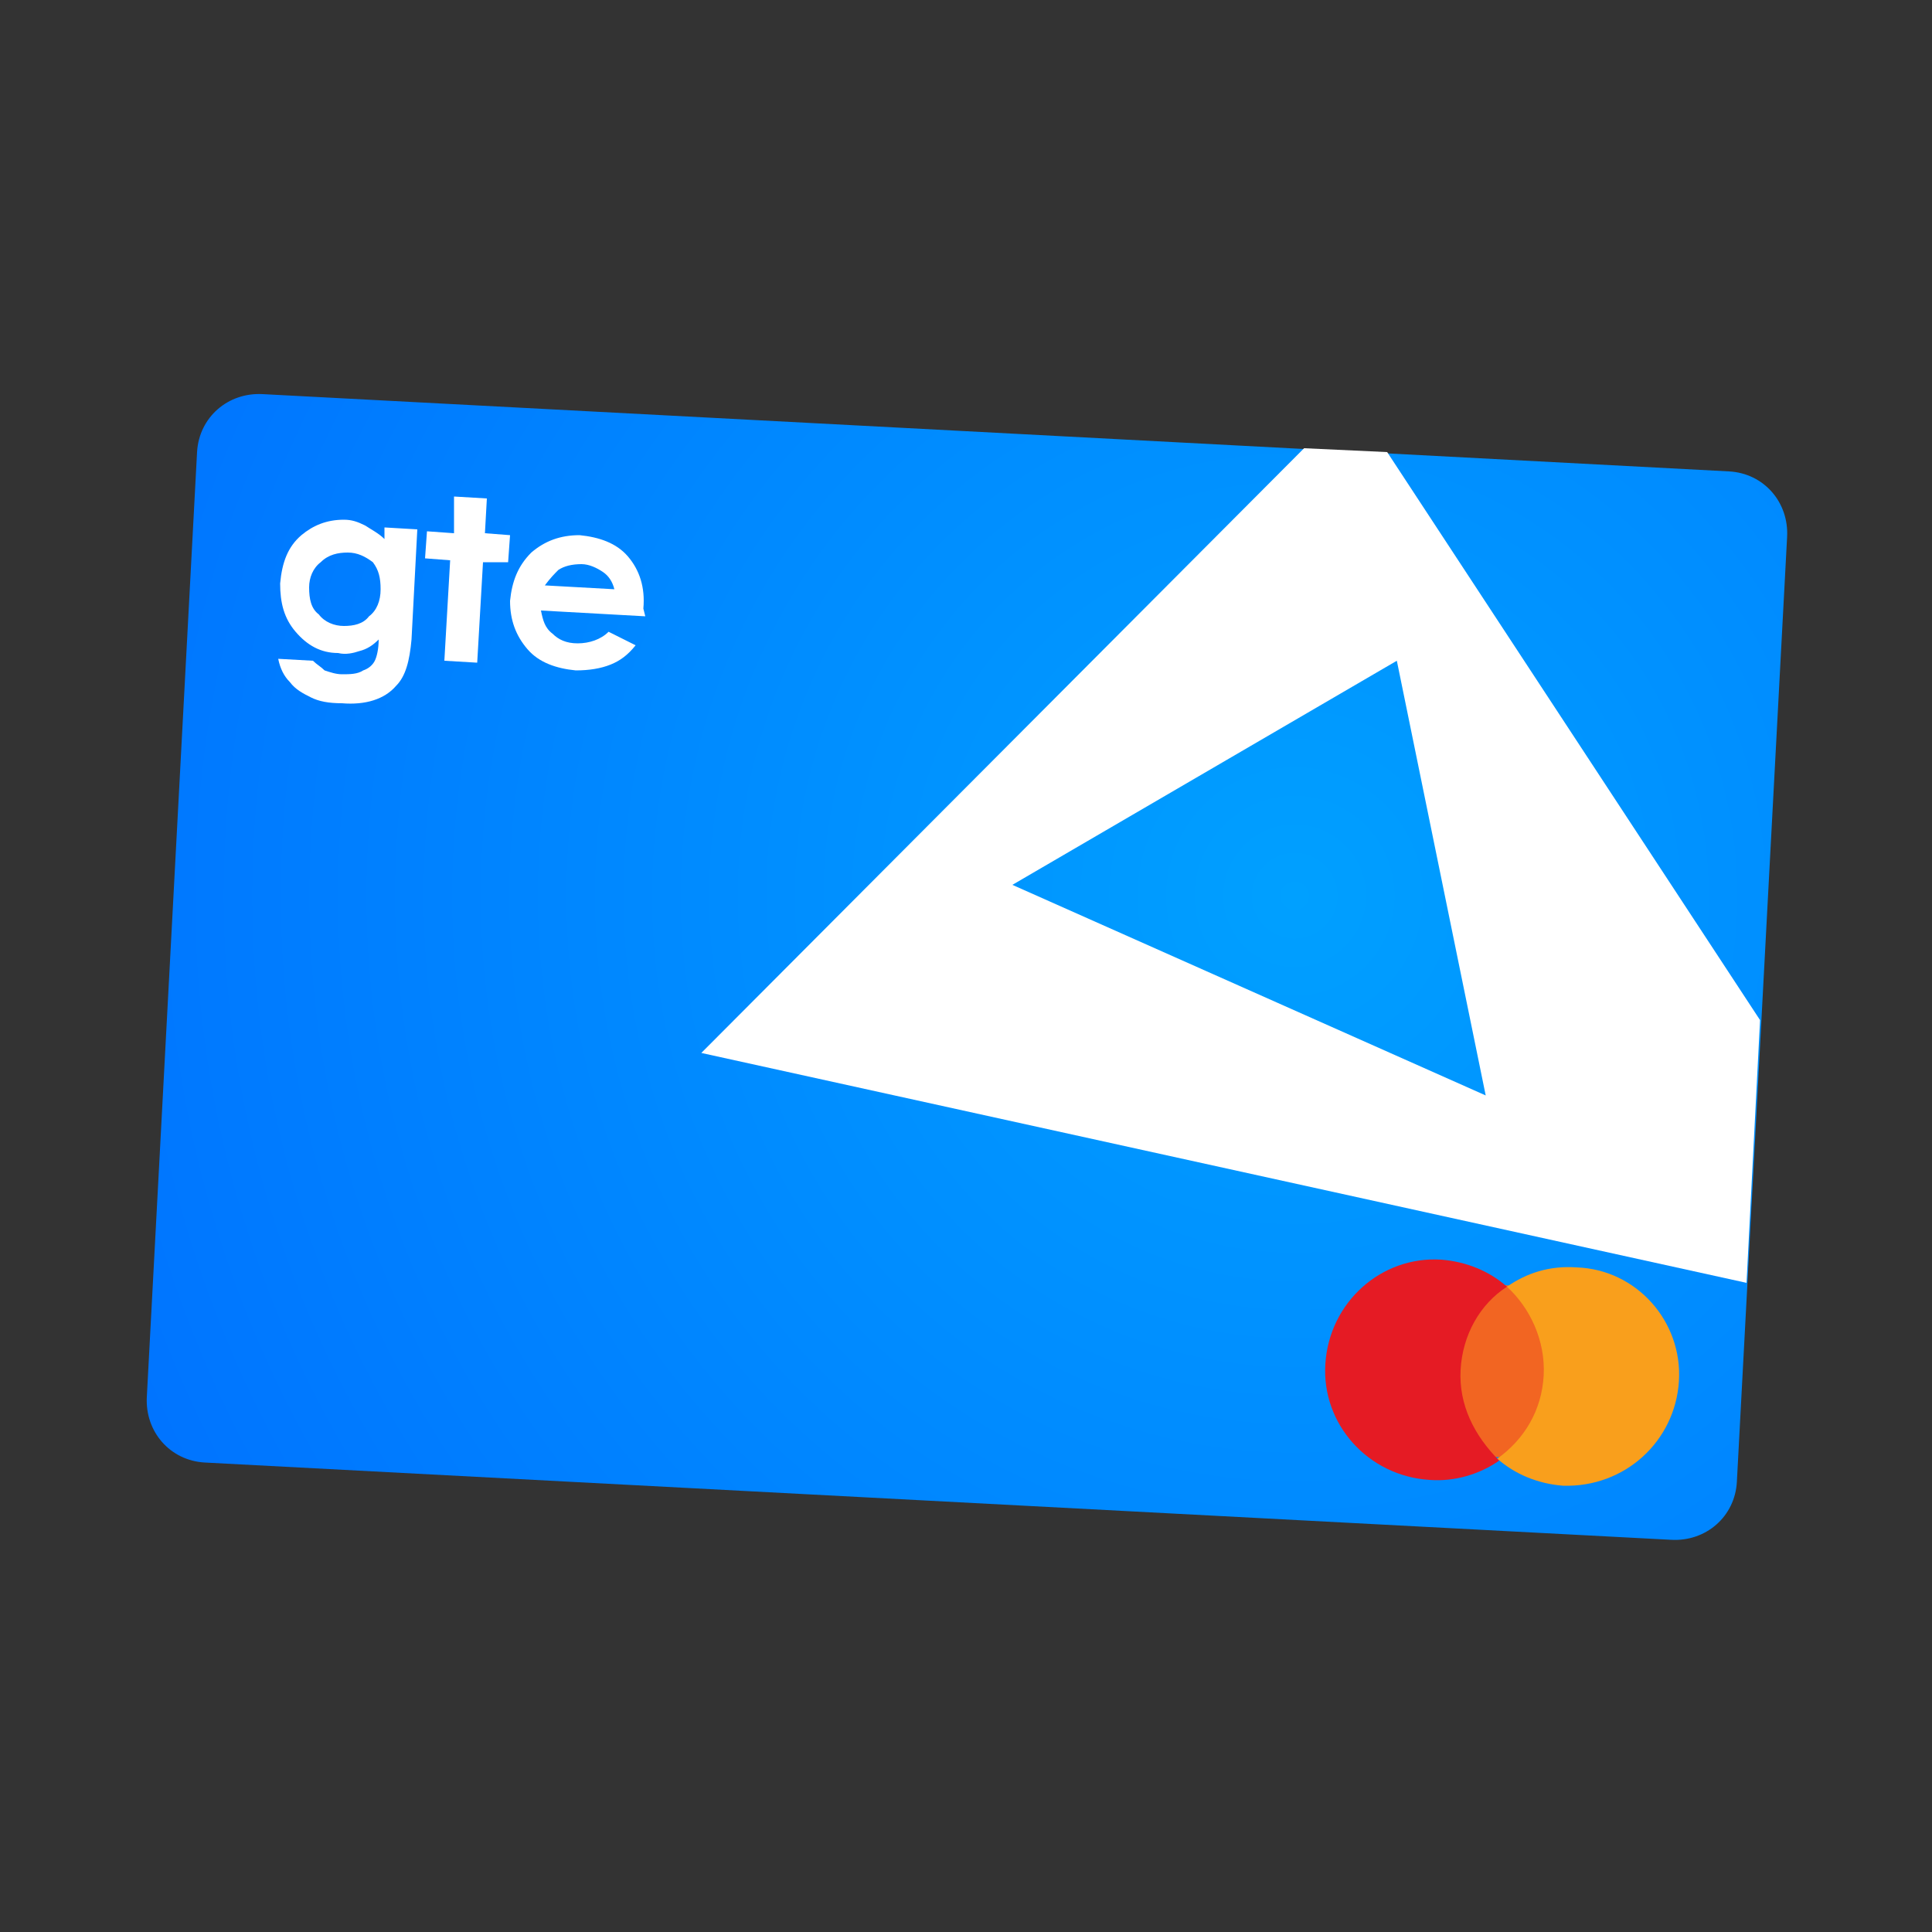
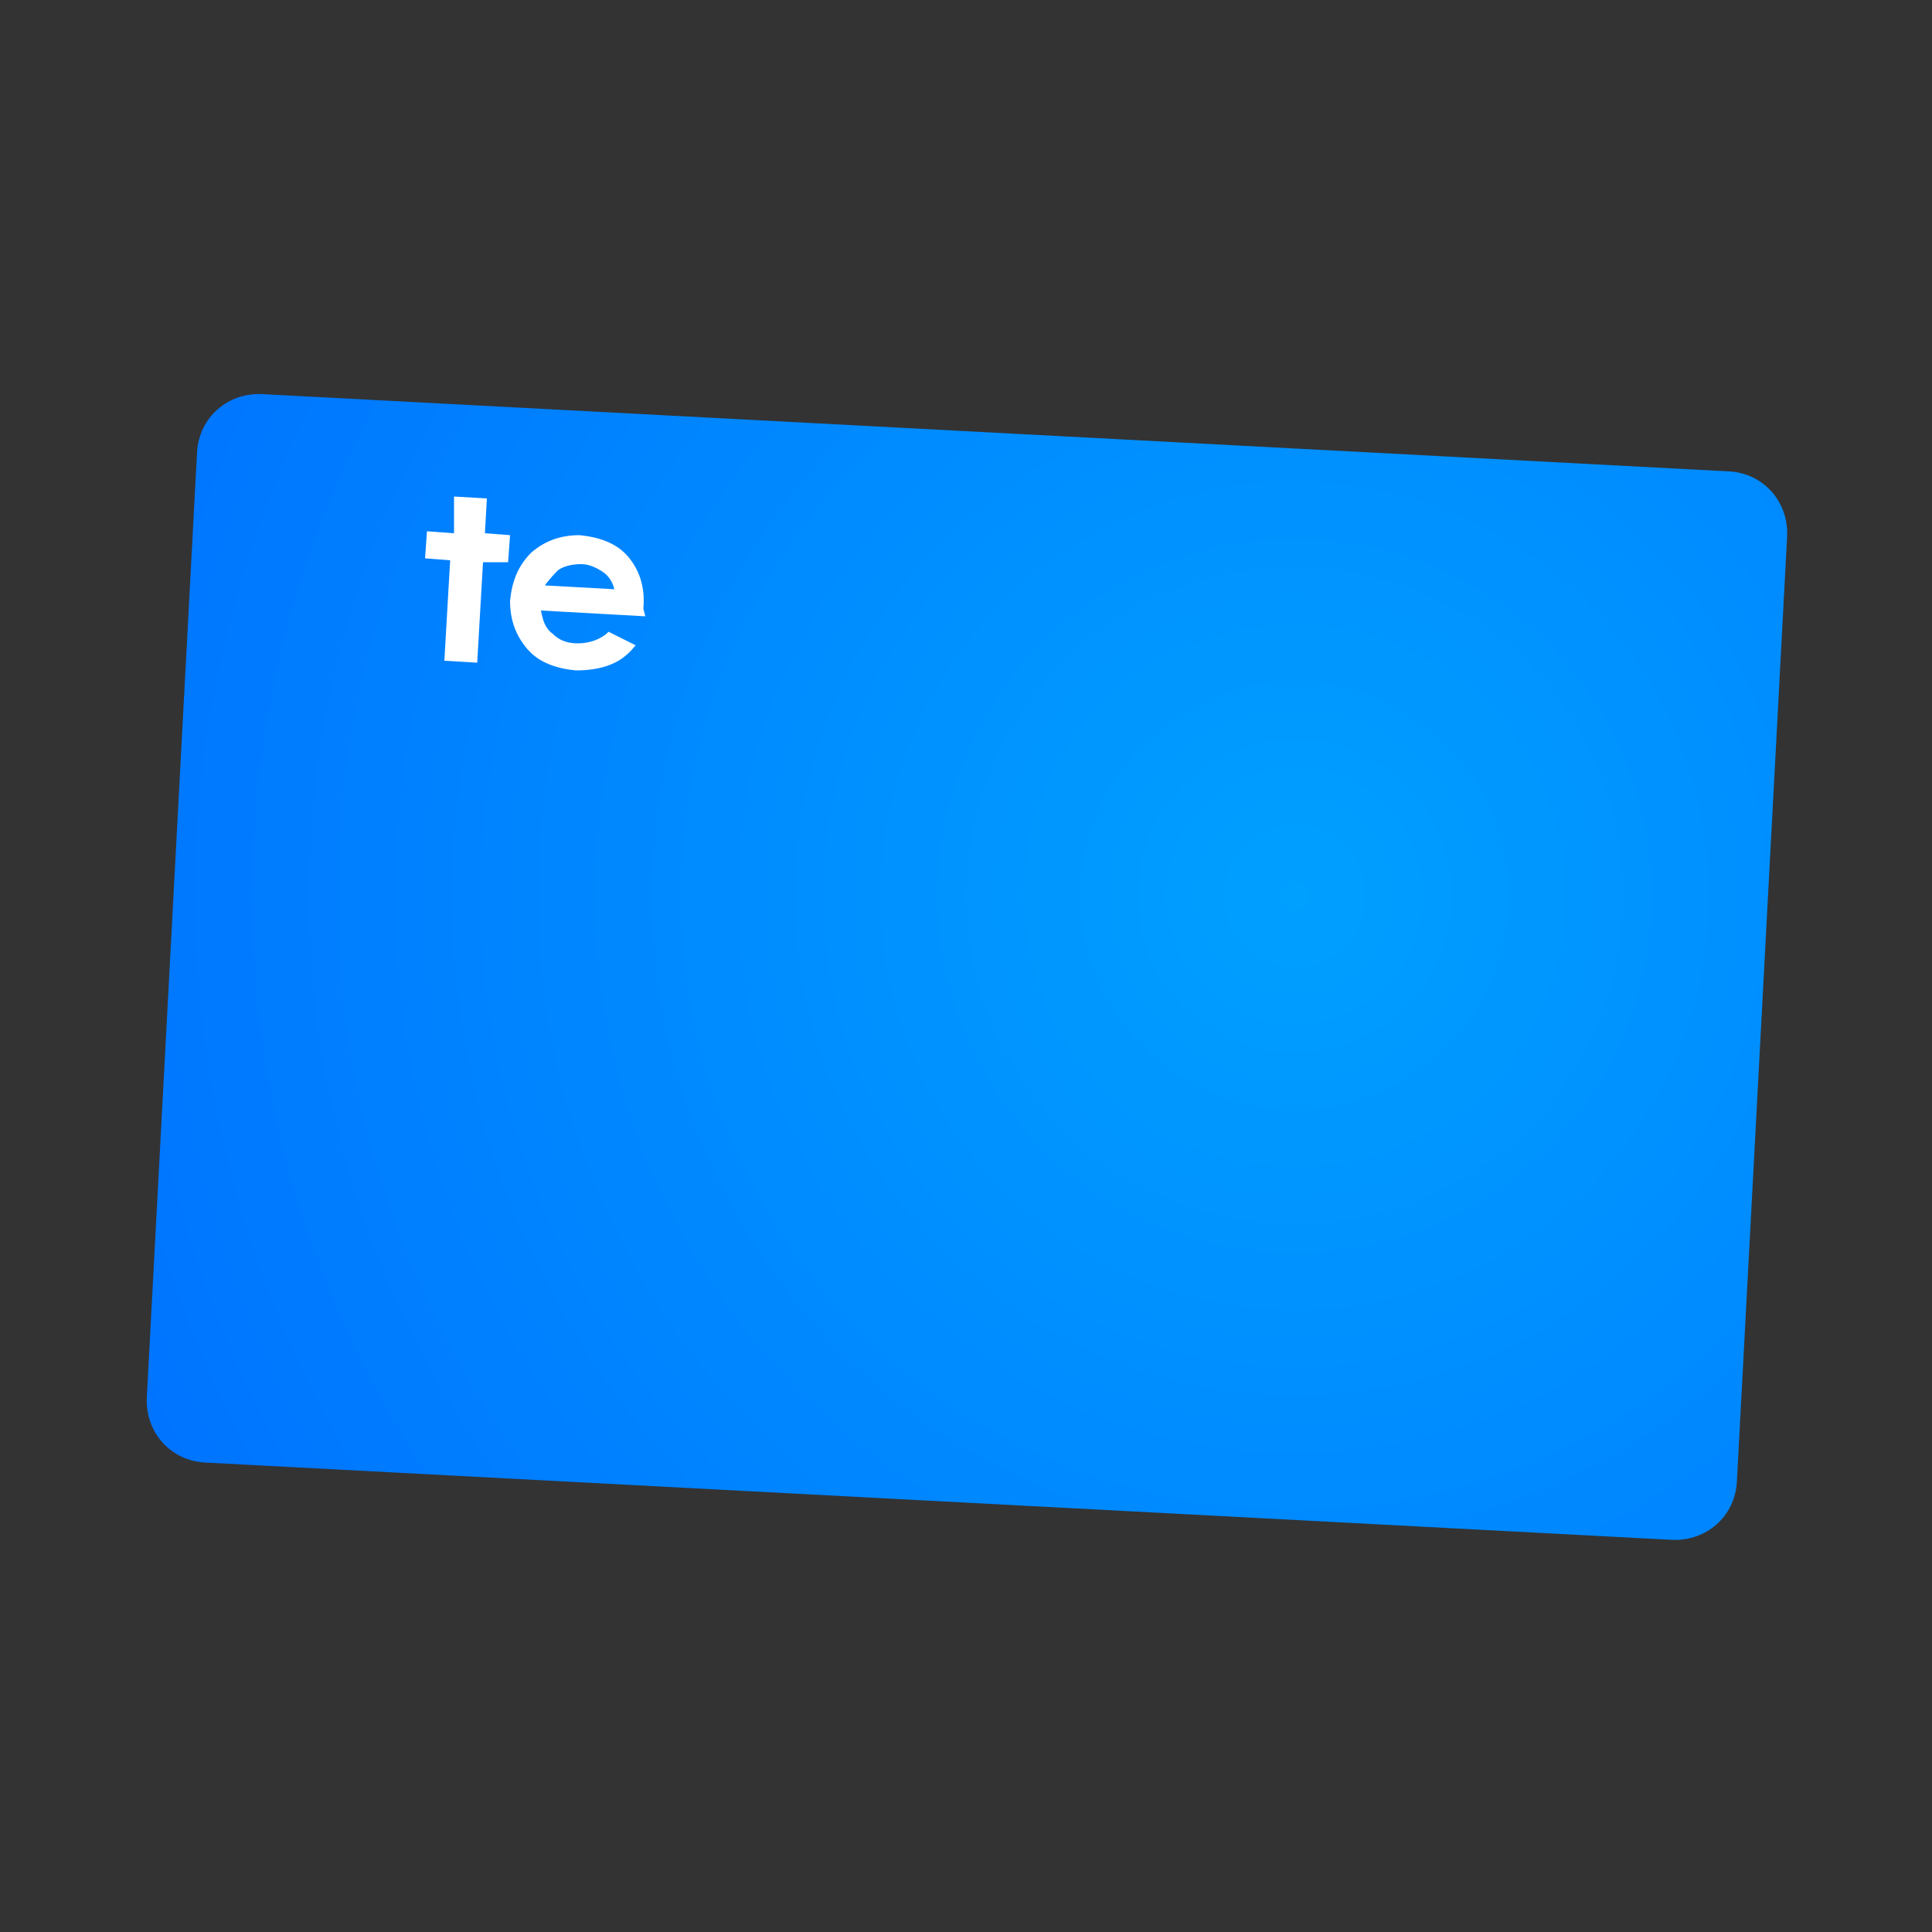
<svg xmlns="http://www.w3.org/2000/svg" version="1.1" id="Layer_1" x="0px" y="0px" viewBox="0 0 100 100" style="enable-background:new 0 0 100 100;" xml:space="preserve">
  <rect x="0" y="0" width="100" height="100" fill="#333333" stroke="none" />
  <style type="text/css">
	.st0{fill:url(#SVGID_1_);}
	.st1{fill:#FFFFFF;}
	.st2{fill:#F26522;}
	.st3{fill:#E51B24;}
	.st4{fill:#F99F1C;}
</style>
  <g>
    <g>
      <radialGradient id="SVGID_1_" cx="66.772" cy="45.456" r="69.454" gradientTransform="matrix(0.999 5.254721e-02 -5.254721e-02 0.999 2.696 -2.558)" gradientUnits="userSpaceOnUse">
        <stop offset="0" style="stop-color:#00A0FF" />
        <stop offset="1" style="stop-color:#0071FF" />
      </radialGradient>
      <path class="st0" d="M7.6,72.3l2.6-48.9c0.1-1.8,1.6-3.1,3.4-3l75.9,4c1.8,0.1,3.1,1.6,3,3.4l-2.6,48.9c-0.1,1.8-1.6,3.1-3.4,3    l-75.9-4C8.8,75.6,7.5,74.1,7.6,72.3z" />
-       <path class="st1" d="M91.1,52.8L71.8,23.4l-4.3-0.2L36.3,54.5l54.1,11.9L91.1,52.8z M72.3,34.2l4.6,22.5L52.4,45.8L72.3,34.2z" />
    </g>
    <g>
      <g>
        <g id="XMLID_4_">
-           <rect x="75.3" y="66.5" transform="matrix(0.999 5.254721e-02 -5.254721e-02 0.999 3.838 -3.989)" class="st2" width="5" height="8.9" />
-           <path id="XMLID_6_" class="st3" d="M75.6,70.9c0.1-1.8,1-3.4,2.4-4.3c-0.9-0.8-2.1-1.3-3.4-1.4c-3.1-0.2-5.8,2.2-6,5.4      c-0.2,3.1,2.2,5.8,5.4,6c1.3,0.1,2.6-0.3,3.6-1C76.3,74.3,75.5,72.7,75.6,70.9z" />
-           <path class="st4" d="M86.9,71.5c-0.2,3.1-2.8,5.5-6,5.4c-1.3-0.1-2.5-0.6-3.4-1.4c1.4-1,2.3-2.5,2.4-4.3      c0.1-1.8-0.7-3.5-1.9-4.6c1-0.7,2.2-1.1,3.6-1C84.7,65.7,87.1,68.4,86.9,71.5z" />
-         </g>
+           </g>
      </g>
    </g>
    <g>
-       <path class="st1" d="M19.9,27.3l1.7,0.1l-0.3,5.7c-0.1,1.1-0.3,1.9-0.8,2.4c-0.6,0.7-1.6,1-2.8,0.9c-0.7,0-1.2-0.1-1.6-0.3    c-0.4-0.2-0.8-0.4-1.1-0.8c-0.3-0.3-0.5-0.7-0.6-1.2l1.8,0.1c0.2,0.2,0.4,0.3,0.6,0.5c0.3,0.1,0.6,0.2,0.9,0.2    c0.4,0,0.8,0,1.1-0.2c0.3-0.1,0.5-0.3,0.6-0.5c0.1-0.2,0.2-0.6,0.2-1.1c-0.3,0.3-0.6,0.5-1,0.6c-0.3,0.1-0.7,0.2-1.1,0.1    c-0.9,0-1.6-0.4-2.2-1.1c-0.6-0.7-0.8-1.5-0.8-2.5c0.1-1.1,0.4-1.9,1.1-2.5c0.6-0.5,1.3-0.8,2.2-0.8c0.4,0,0.7,0.1,1.1,0.3    c0.3,0.2,0.7,0.4,1,0.7L19.9,27.3z M18,28.6c-0.5,0-1,0.1-1.4,0.5c-0.4,0.3-0.6,0.8-0.6,1.3c0,0.6,0.1,1.1,0.5,1.4    c0.3,0.4,0.8,0.6,1.3,0.6c0.5,0,1-0.1,1.3-0.5c0.4-0.3,0.6-0.8,0.6-1.4c0-0.6-0.1-1-0.4-1.4C18.9,28.8,18.5,28.6,18,28.6z" />
      <path class="st1" d="M23.5,25.7l1.7,0.1l-0.1,1.8l1.3,0.1l-0.1,1.4L25,29.1l-0.3,5.2l-1.7-0.1l0.3-5.2L22,28.9l0.1-1.4l1.4,0.1    L23.5,25.7z" />
      <path class="st1" d="M33.4,31.9l-5.4-0.3c0.1,0.5,0.2,0.9,0.6,1.2c0.3,0.3,0.7,0.5,1.3,0.5c0.6,0,1.2-0.2,1.6-0.6l1.4,0.7    c-0.4,0.5-0.8,0.8-1.3,1c-0.5,0.2-1.1,0.3-1.8,0.3c-1-0.1-1.9-0.4-2.5-1.1c-0.6-0.7-0.9-1.5-0.9-2.5c0.1-1,0.4-1.8,1.1-2.5    c0.7-0.6,1.5-0.9,2.5-0.9c1,0.1,1.9,0.4,2.5,1.1c0.6,0.7,0.9,1.6,0.8,2.7L33.4,31.9z M31.8,30.5c-0.1-0.4-0.3-0.7-0.6-0.9    c-0.3-0.2-0.7-0.4-1.1-0.4c-0.5,0-0.9,0.1-1.2,0.3c-0.2,0.2-0.4,0.4-0.7,0.8L31.8,30.5z" />
    </g>
  </g>
</svg>